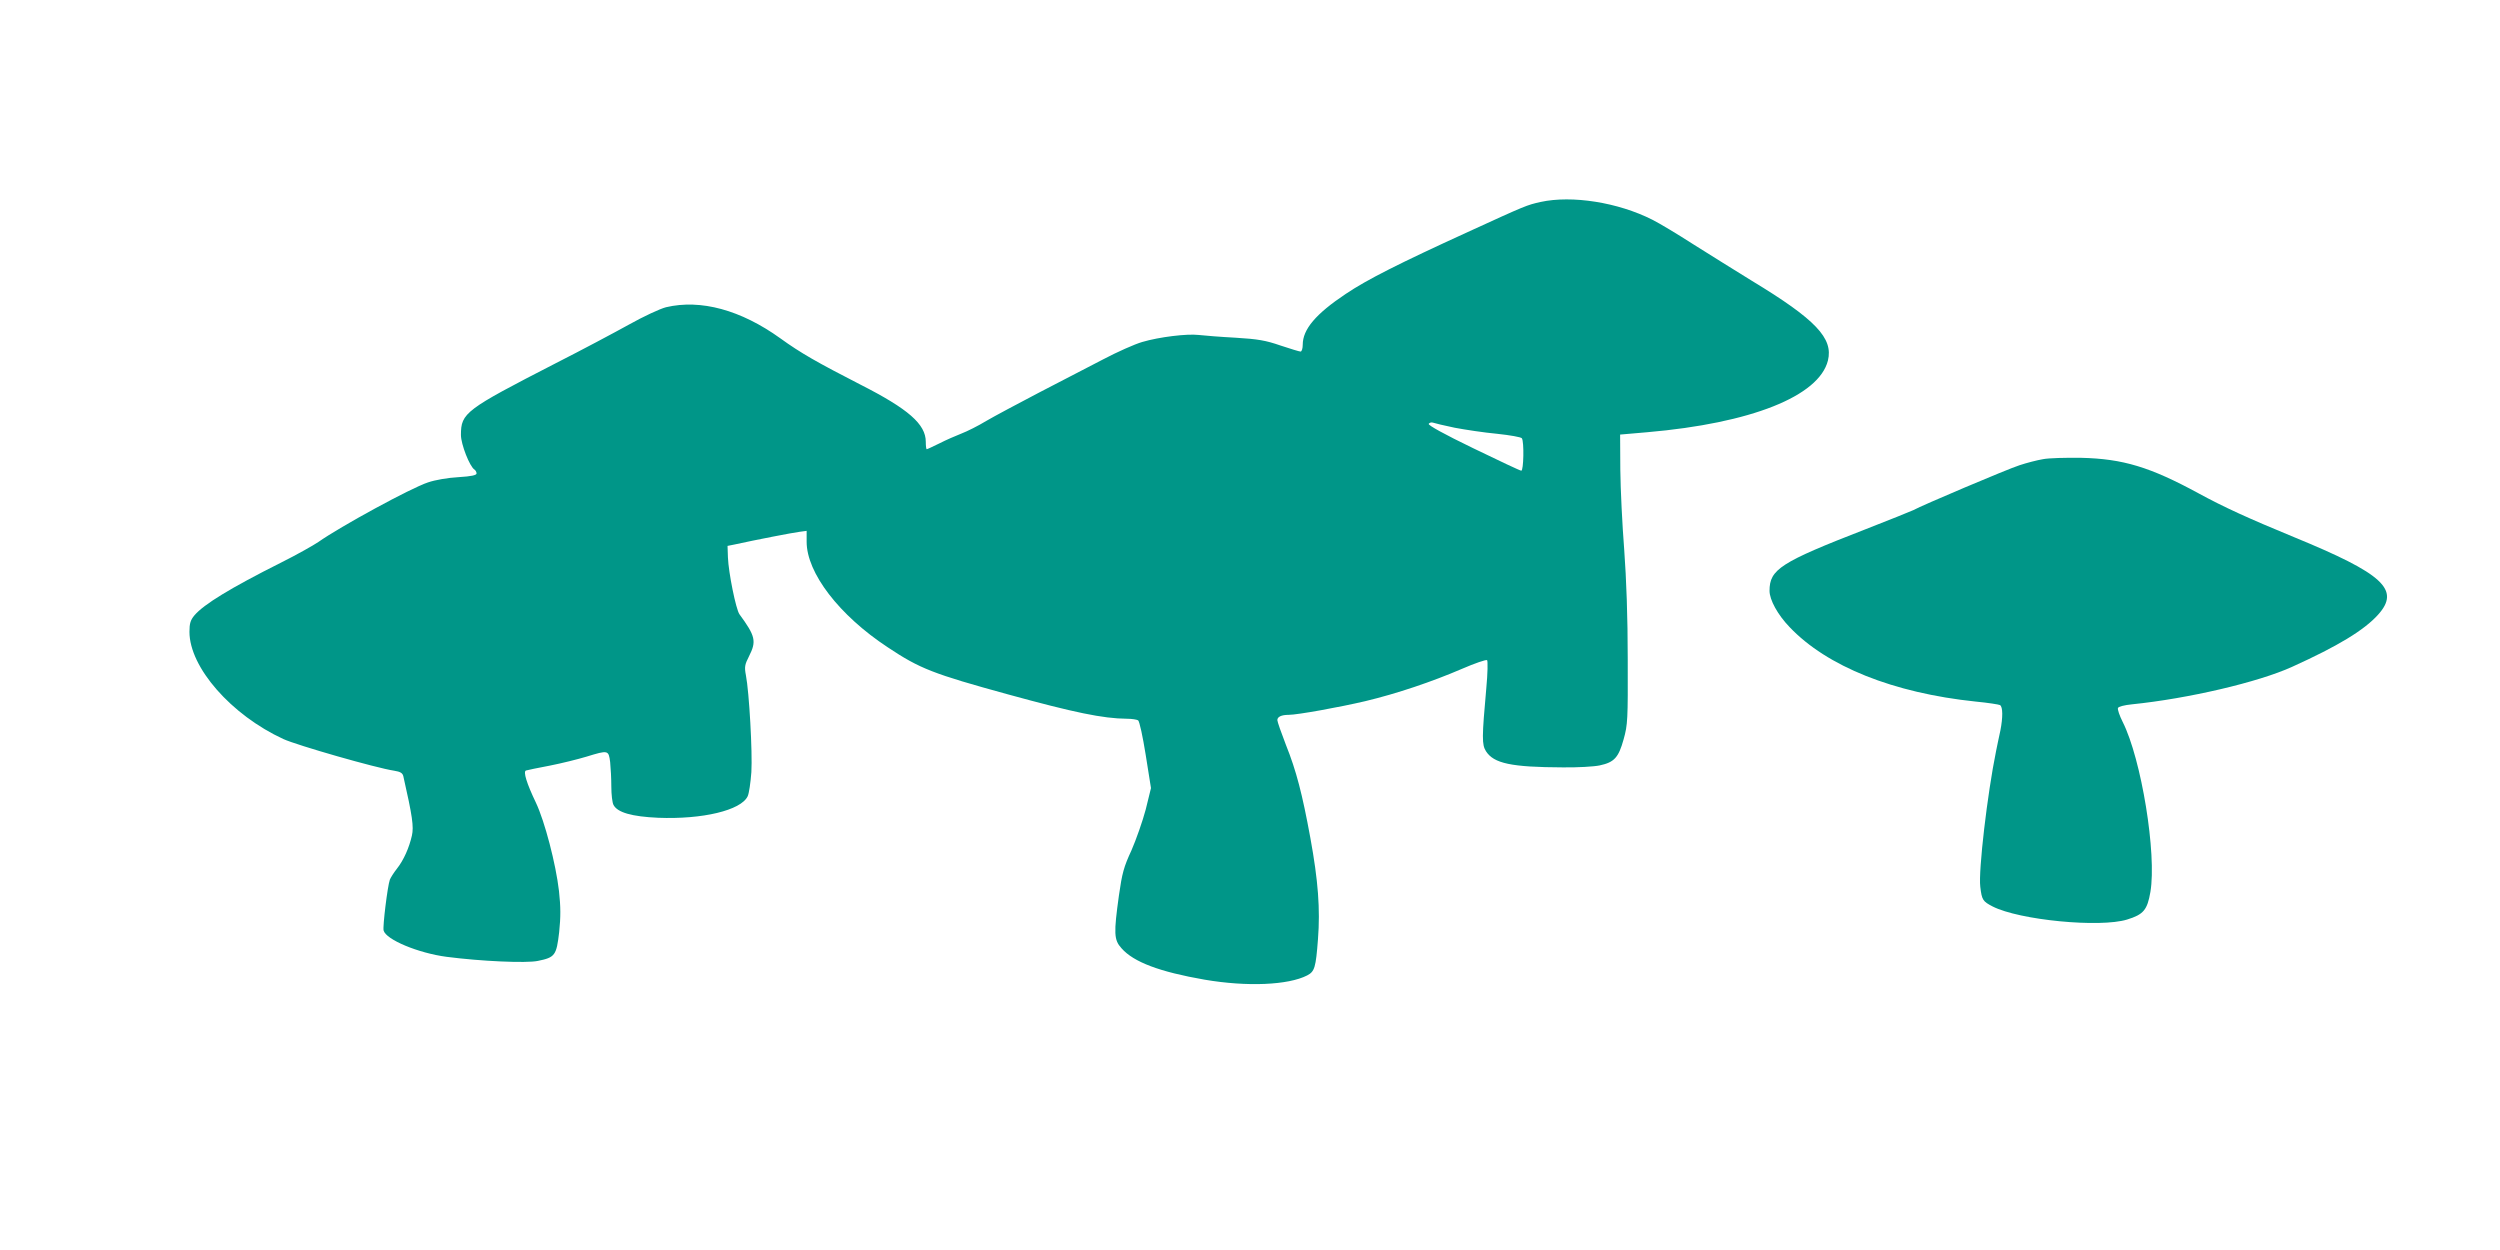
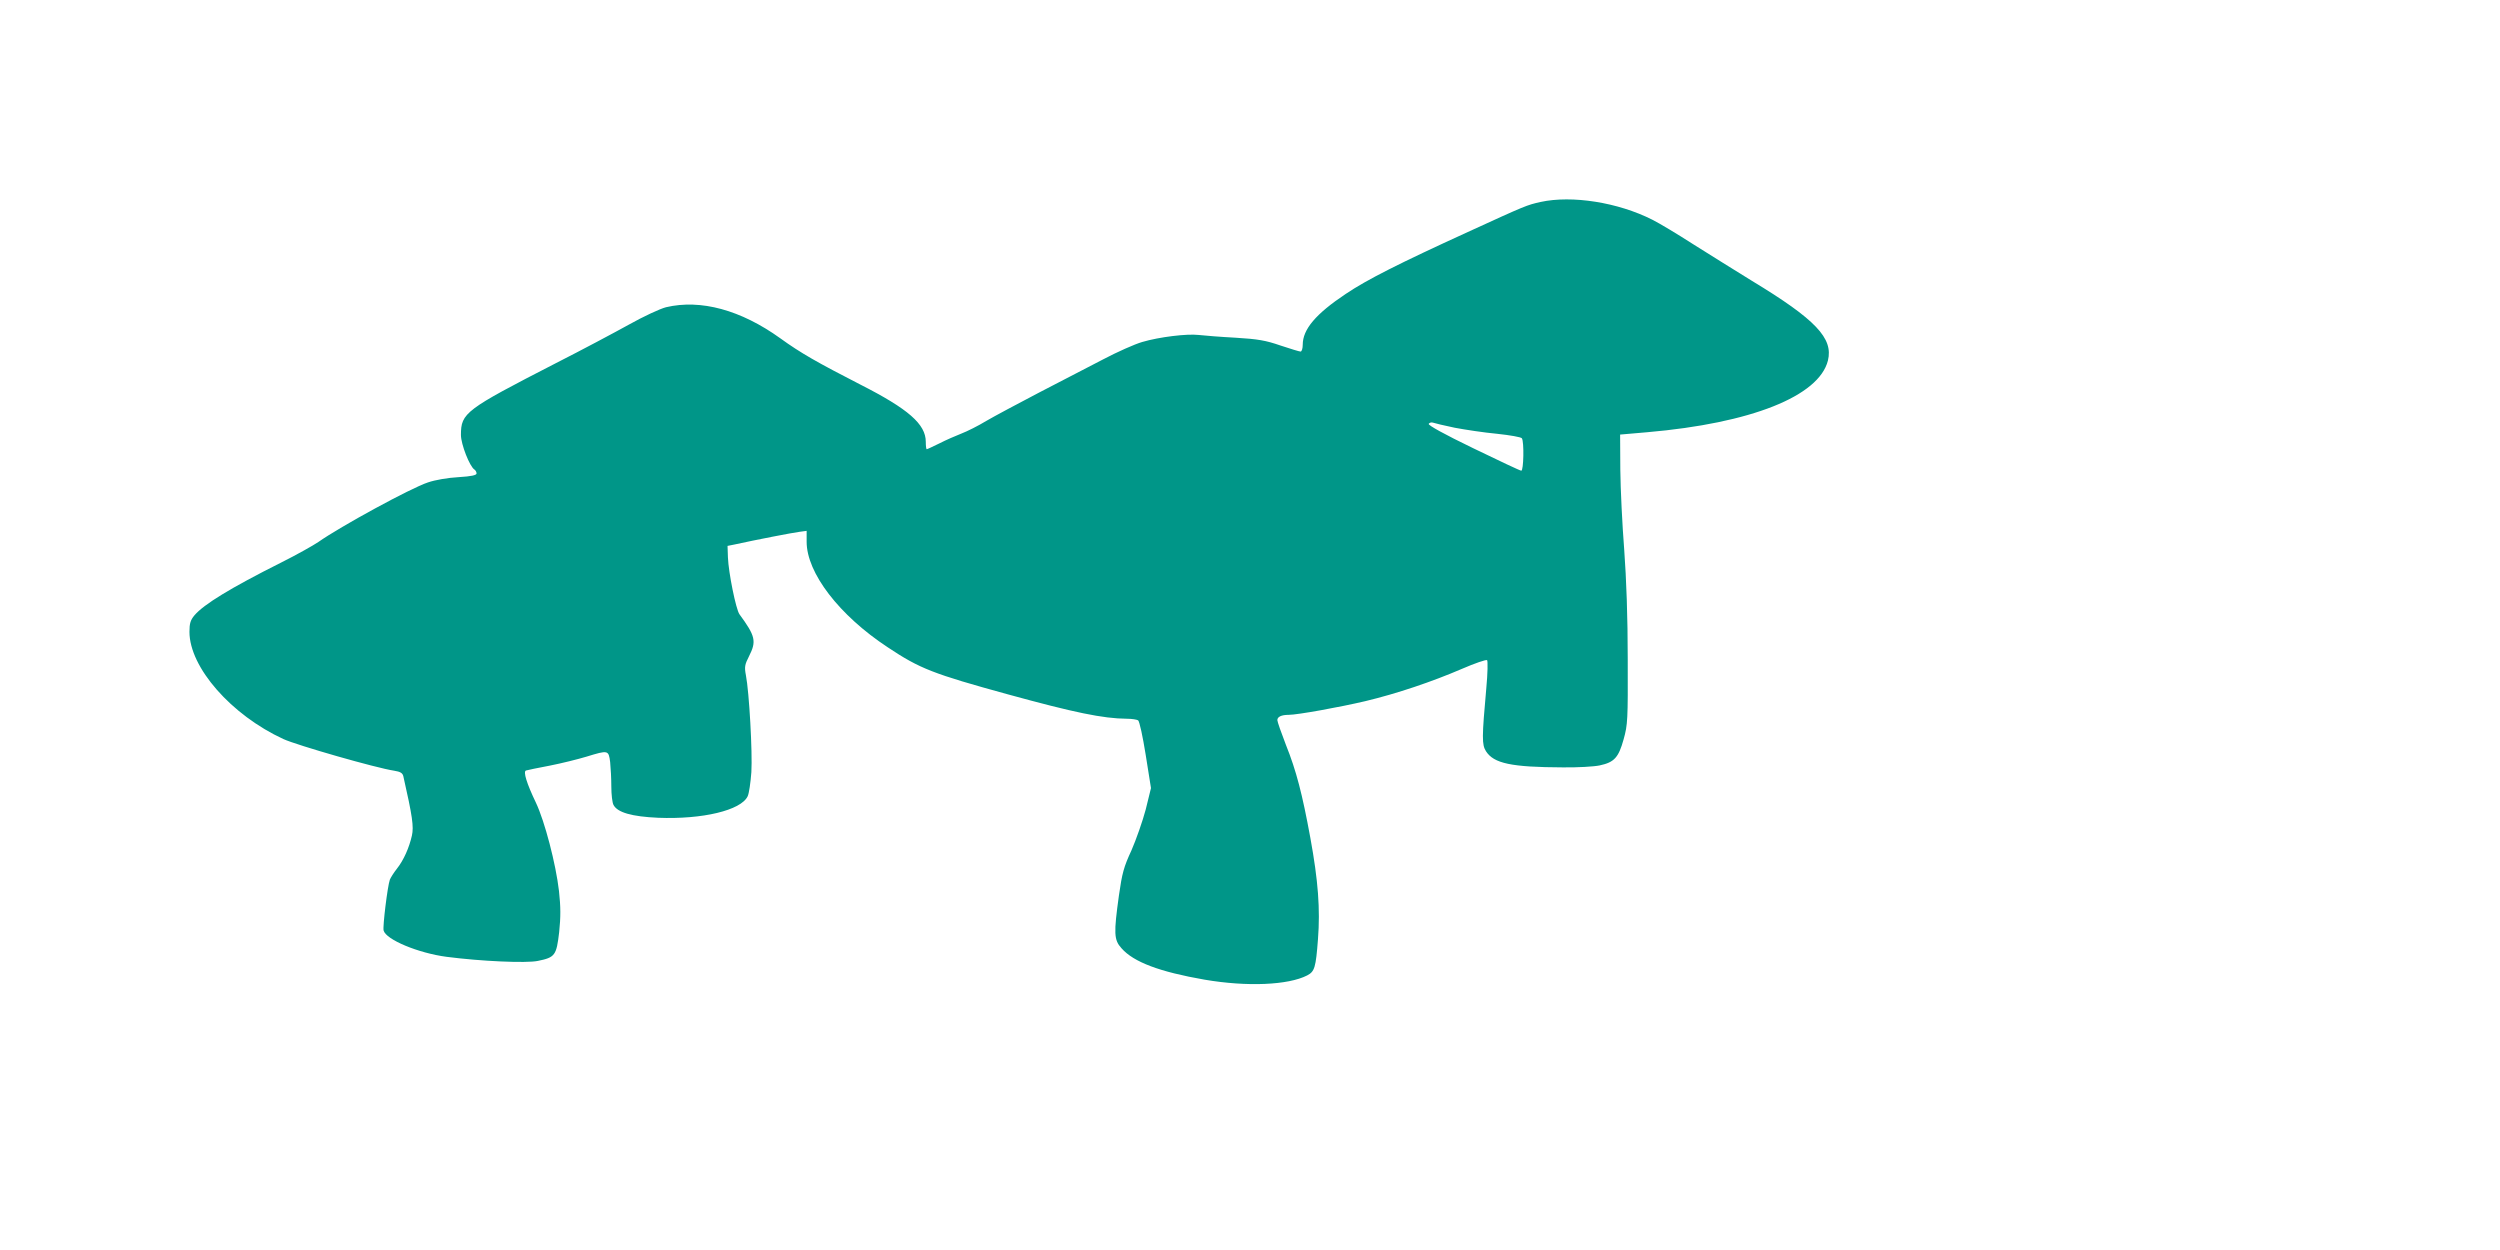
<svg xmlns="http://www.w3.org/2000/svg" version="1.0" width="1280pt" height="640pt" viewBox="0 0 1280 640" preserveAspectRatio="xMidYMid meet">
  <g transform="translate(0,640) scale(0.1,-0.1)" fill="#009688" stroke="none">
    <path d="M7888 5366 c-71 -16 -74 -17 -373 -154 -350 -160 -515 -243 -625 -317 -153 -102 -220 -181 -220 -260 0 -19 -5 -35 -11 -35 -6 0 -52 14 -103 31 -75 26 -115 33 -231 40 -77 4 -161 11 -188 14 -59 7 -201 -10 -289 -36 -38 -11 -128 -51 -200 -89 -73 -38 -221 -115 -328 -170 -107 -56 -229 -121 -270 -145 -41 -25 -99 -54 -128 -65 -28 -11 -79 -33 -112 -50 -33 -16 -62 -30 -65 -30 -3 0 -5 17 -5 38 0 90 -89 168 -335 293 -220 113 -305 161 -410 237 -202 145 -407 201 -585 159 -31 -8 -115 -47 -190 -89 -74 -41 -243 -131 -375 -198 -463 -238 -485 -254 -485 -367 0 -48 45 -162 69 -177 6 -4 11 -13 11 -20 0 -9 -26 -15 -92 -19 -55 -3 -119 -14 -157 -27 -88 -29 -449 -226 -561 -305 -25 -17 -110 -65 -190 -105 -261 -131 -396 -214 -444 -270 -21 -25 -26 -42 -26 -85 0 -182 214 -426 481 -549 70 -32 474 -148 567 -162 32 -5 43 -12 47 -28 47 -207 54 -259 44 -304 -14 -62 -42 -126 -77 -170 -16 -20 -32 -46 -36 -56 -12 -34 -37 -239 -32 -260 12 -47 178 -116 323 -135 177 -23 408 -33 466 -21 89 18 96 28 110 148 8 78 8 128 -1 210 -16 139 -73 357 -118 452 -48 100 -66 160 -51 165 7 2 62 14 122 25 61 12 145 33 188 46 111 34 113 34 121 -28 3 -29 6 -86 6 -126 0 -40 5 -82 11 -93 20 -39 94 -60 229 -66 226 -9 424 38 458 110 7 14 15 70 19 124 6 100 -11 409 -28 496 -8 42 -6 54 16 97 39 77 33 103 -49 215 -18 25 -56 213 -59 291 l-2 59 35 7 c109 24 300 61 333 65 l37 5 0 -56 c0 -159 166 -376 415 -540 165 -110 233 -136 615 -241 339 -93 487 -124 610 -125 25 0 50 -4 57 -8 7 -4 24 -83 39 -177 l27 -170 -27 -110 c-16 -60 -49 -154 -73 -209 -39 -84 -48 -117 -64 -230 -27 -195 -26 -228 13 -271 62 -71 196 -121 426 -161 217 -37 428 -28 525 22 38 20 44 40 55 185 12 155 1 300 -39 519 -41 224 -72 344 -125 476 -24 62 -44 119 -44 127 0 17 21 27 58 27 45 0 260 39 392 70 163 39 343 100 494 165 67 29 125 49 130 45 4 -5 3 -68 -4 -142 -23 -256 -23 -290 -2 -324 40 -63 130 -82 394 -83 75 -1 160 4 188 10 75 16 97 40 123 134 21 75 22 99 21 410 0 218 -7 408 -18 560 -10 127 -19 311 -20 410 l-1 180 139 12 c531 46 879 184 925 367 28 114 -62 210 -389 408 -85 52 -220 137 -300 187 -79 51 -174 108 -210 126 -176 89 -411 126 -572 91z m-440 -1156 c53 -10 151 -25 217 -31 66 -7 123 -17 127 -23 12 -18 9 -166 -3 -166 -6 0 -116 52 -246 115 -149 72 -232 118 -228 125 4 6 14 9 22 6 8 -3 58 -15 111 -26z" />
-     <path d="M10460 4049 c-30 -5 -84 -19 -120 -31 -60 -19 -501 -206 -544 -230 -11 -5 -121 -50 -245 -98 -435 -169 -491 -205 -491 -315 0 -46 42 -123 103 -186 191 -201 531 -337 952 -381 63 -6 120 -15 125 -18 15 -9 15 -63 2 -130 -7 -30 -16 -77 -22 -105 -45 -220 -91 -614 -81 -695 8 -68 13 -75 63 -101 137 -70 550 -110 689 -67 84 26 103 49 119 141 33 194 -46 681 -142 871 -16 32 -27 64 -24 71 2 7 32 15 73 19 285 29 646 113 819 192 234 106 368 187 440 267 115 128 27 209 -431 397 -233 96 -360 154 -490 225 -247 134 -385 176 -600 181 -77 1 -165 -1 -195 -7z" />
  </g>
</svg>